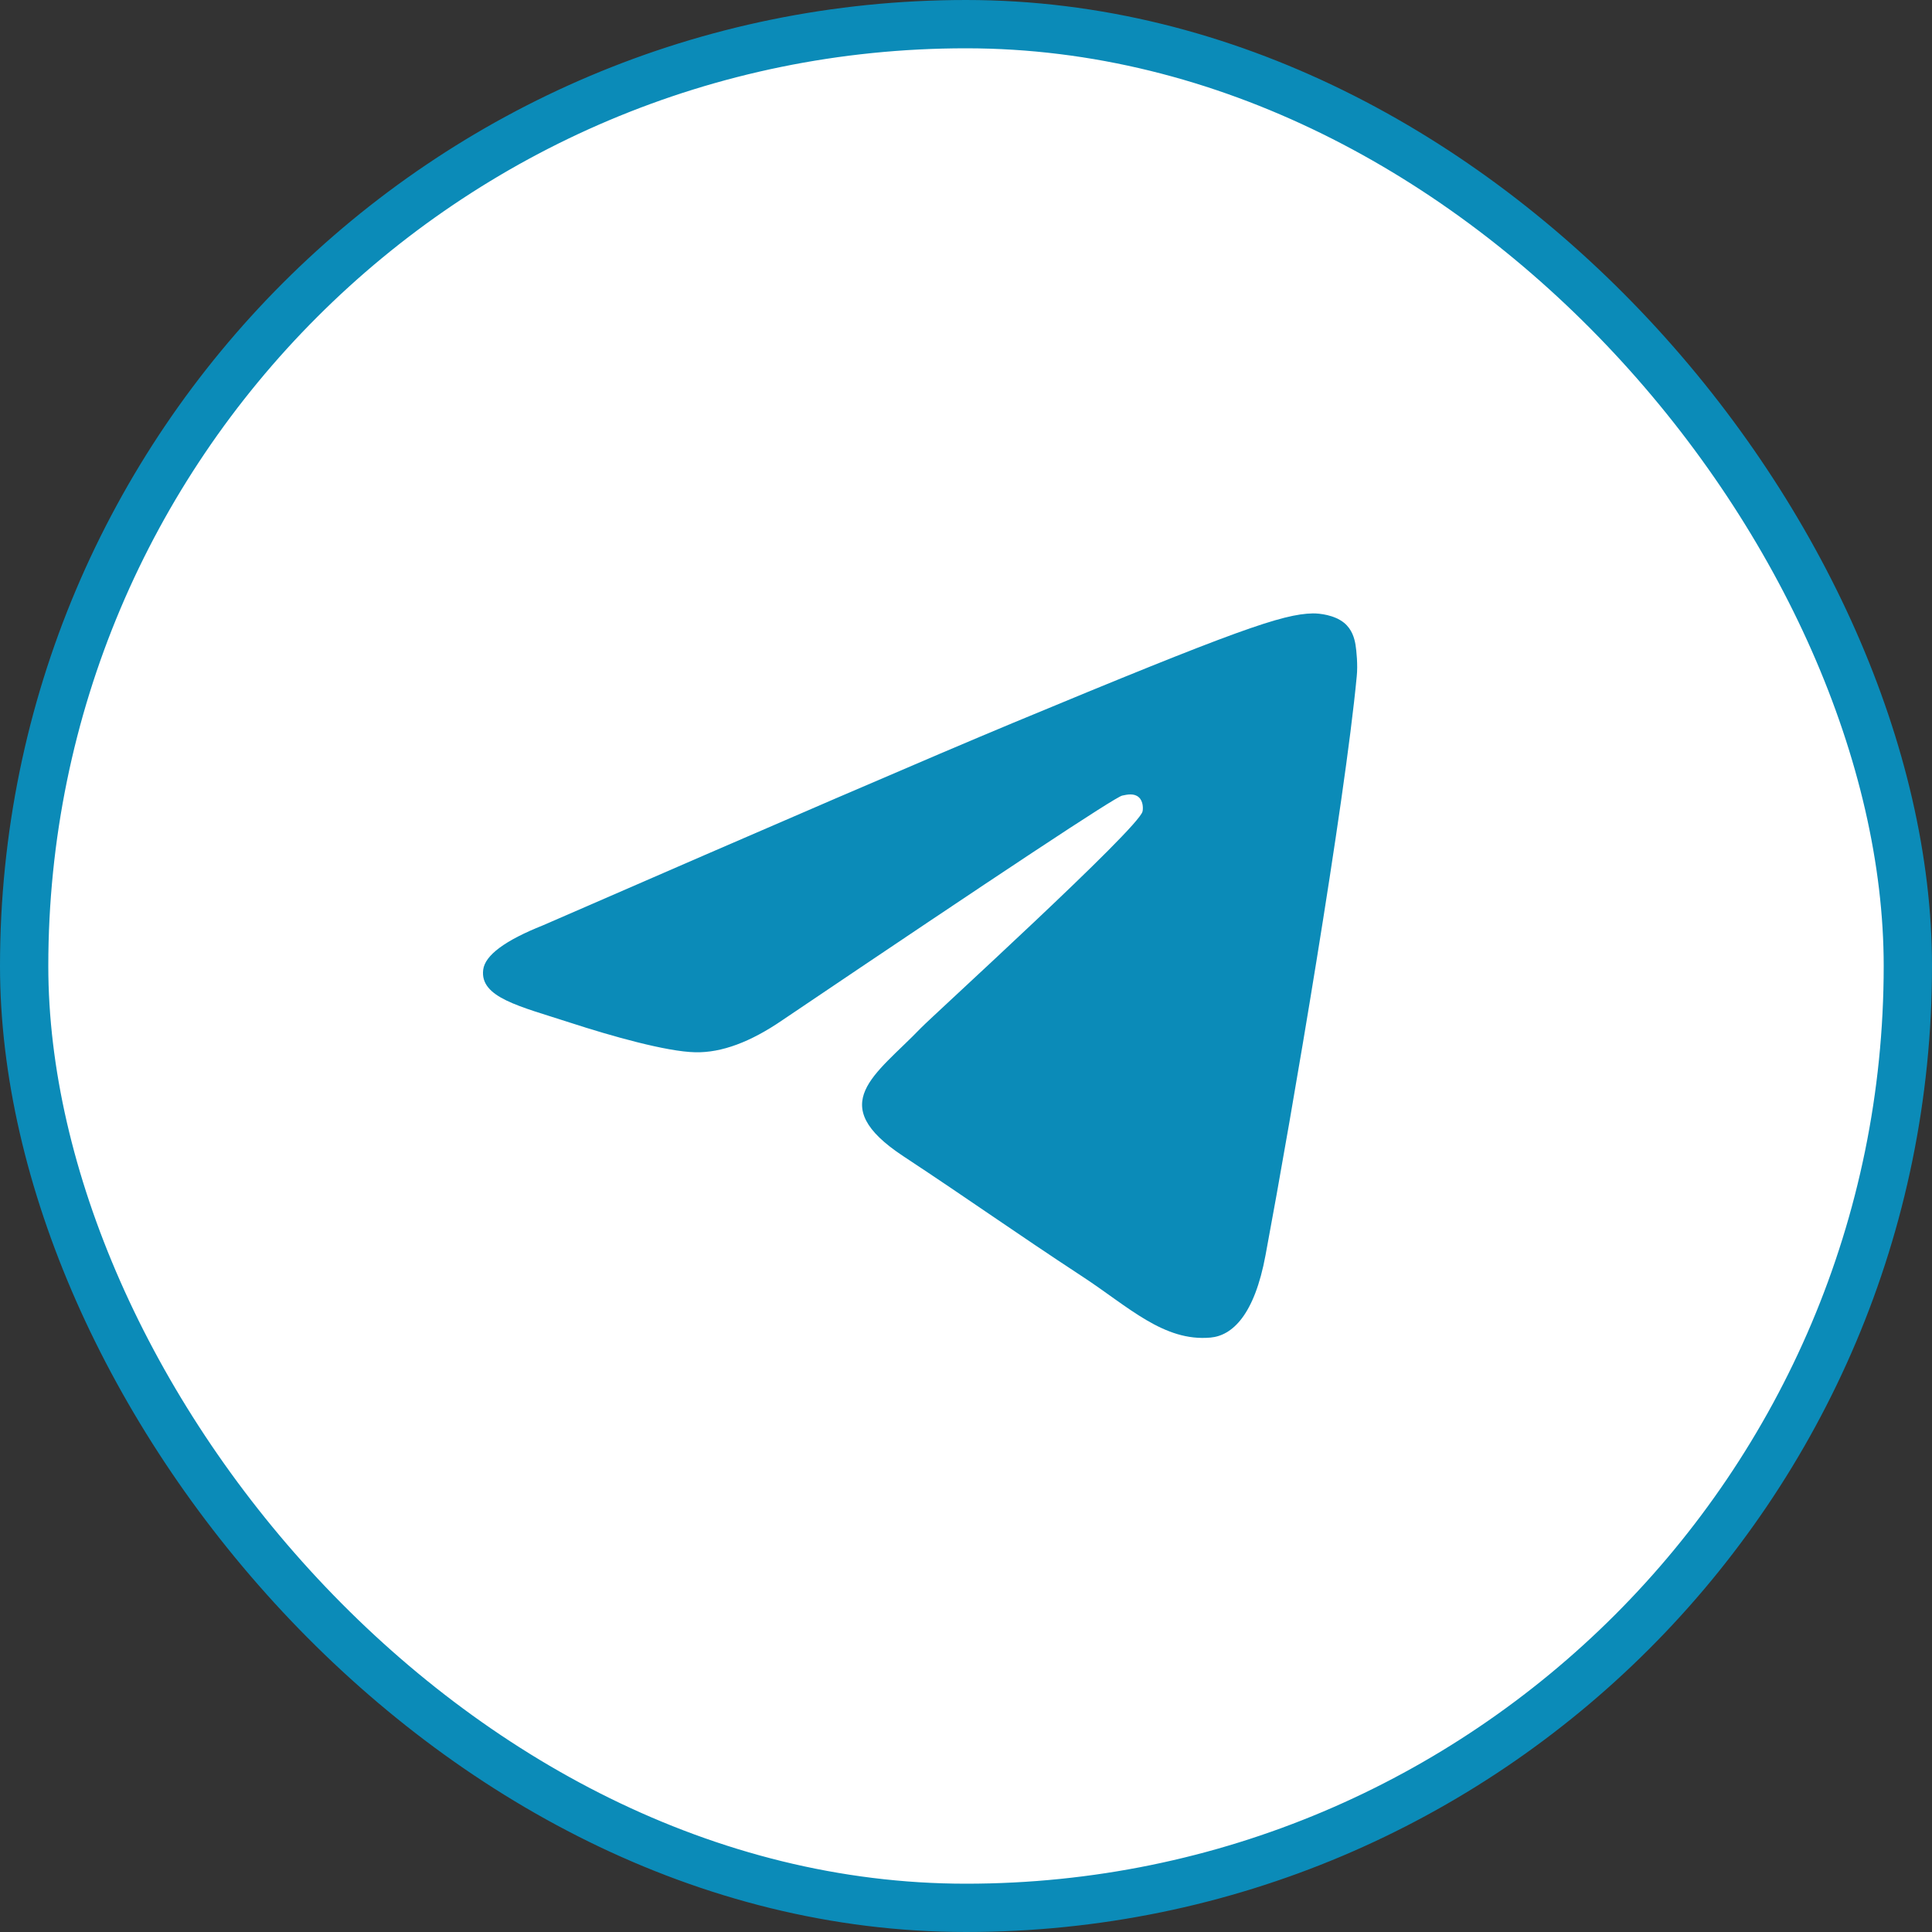
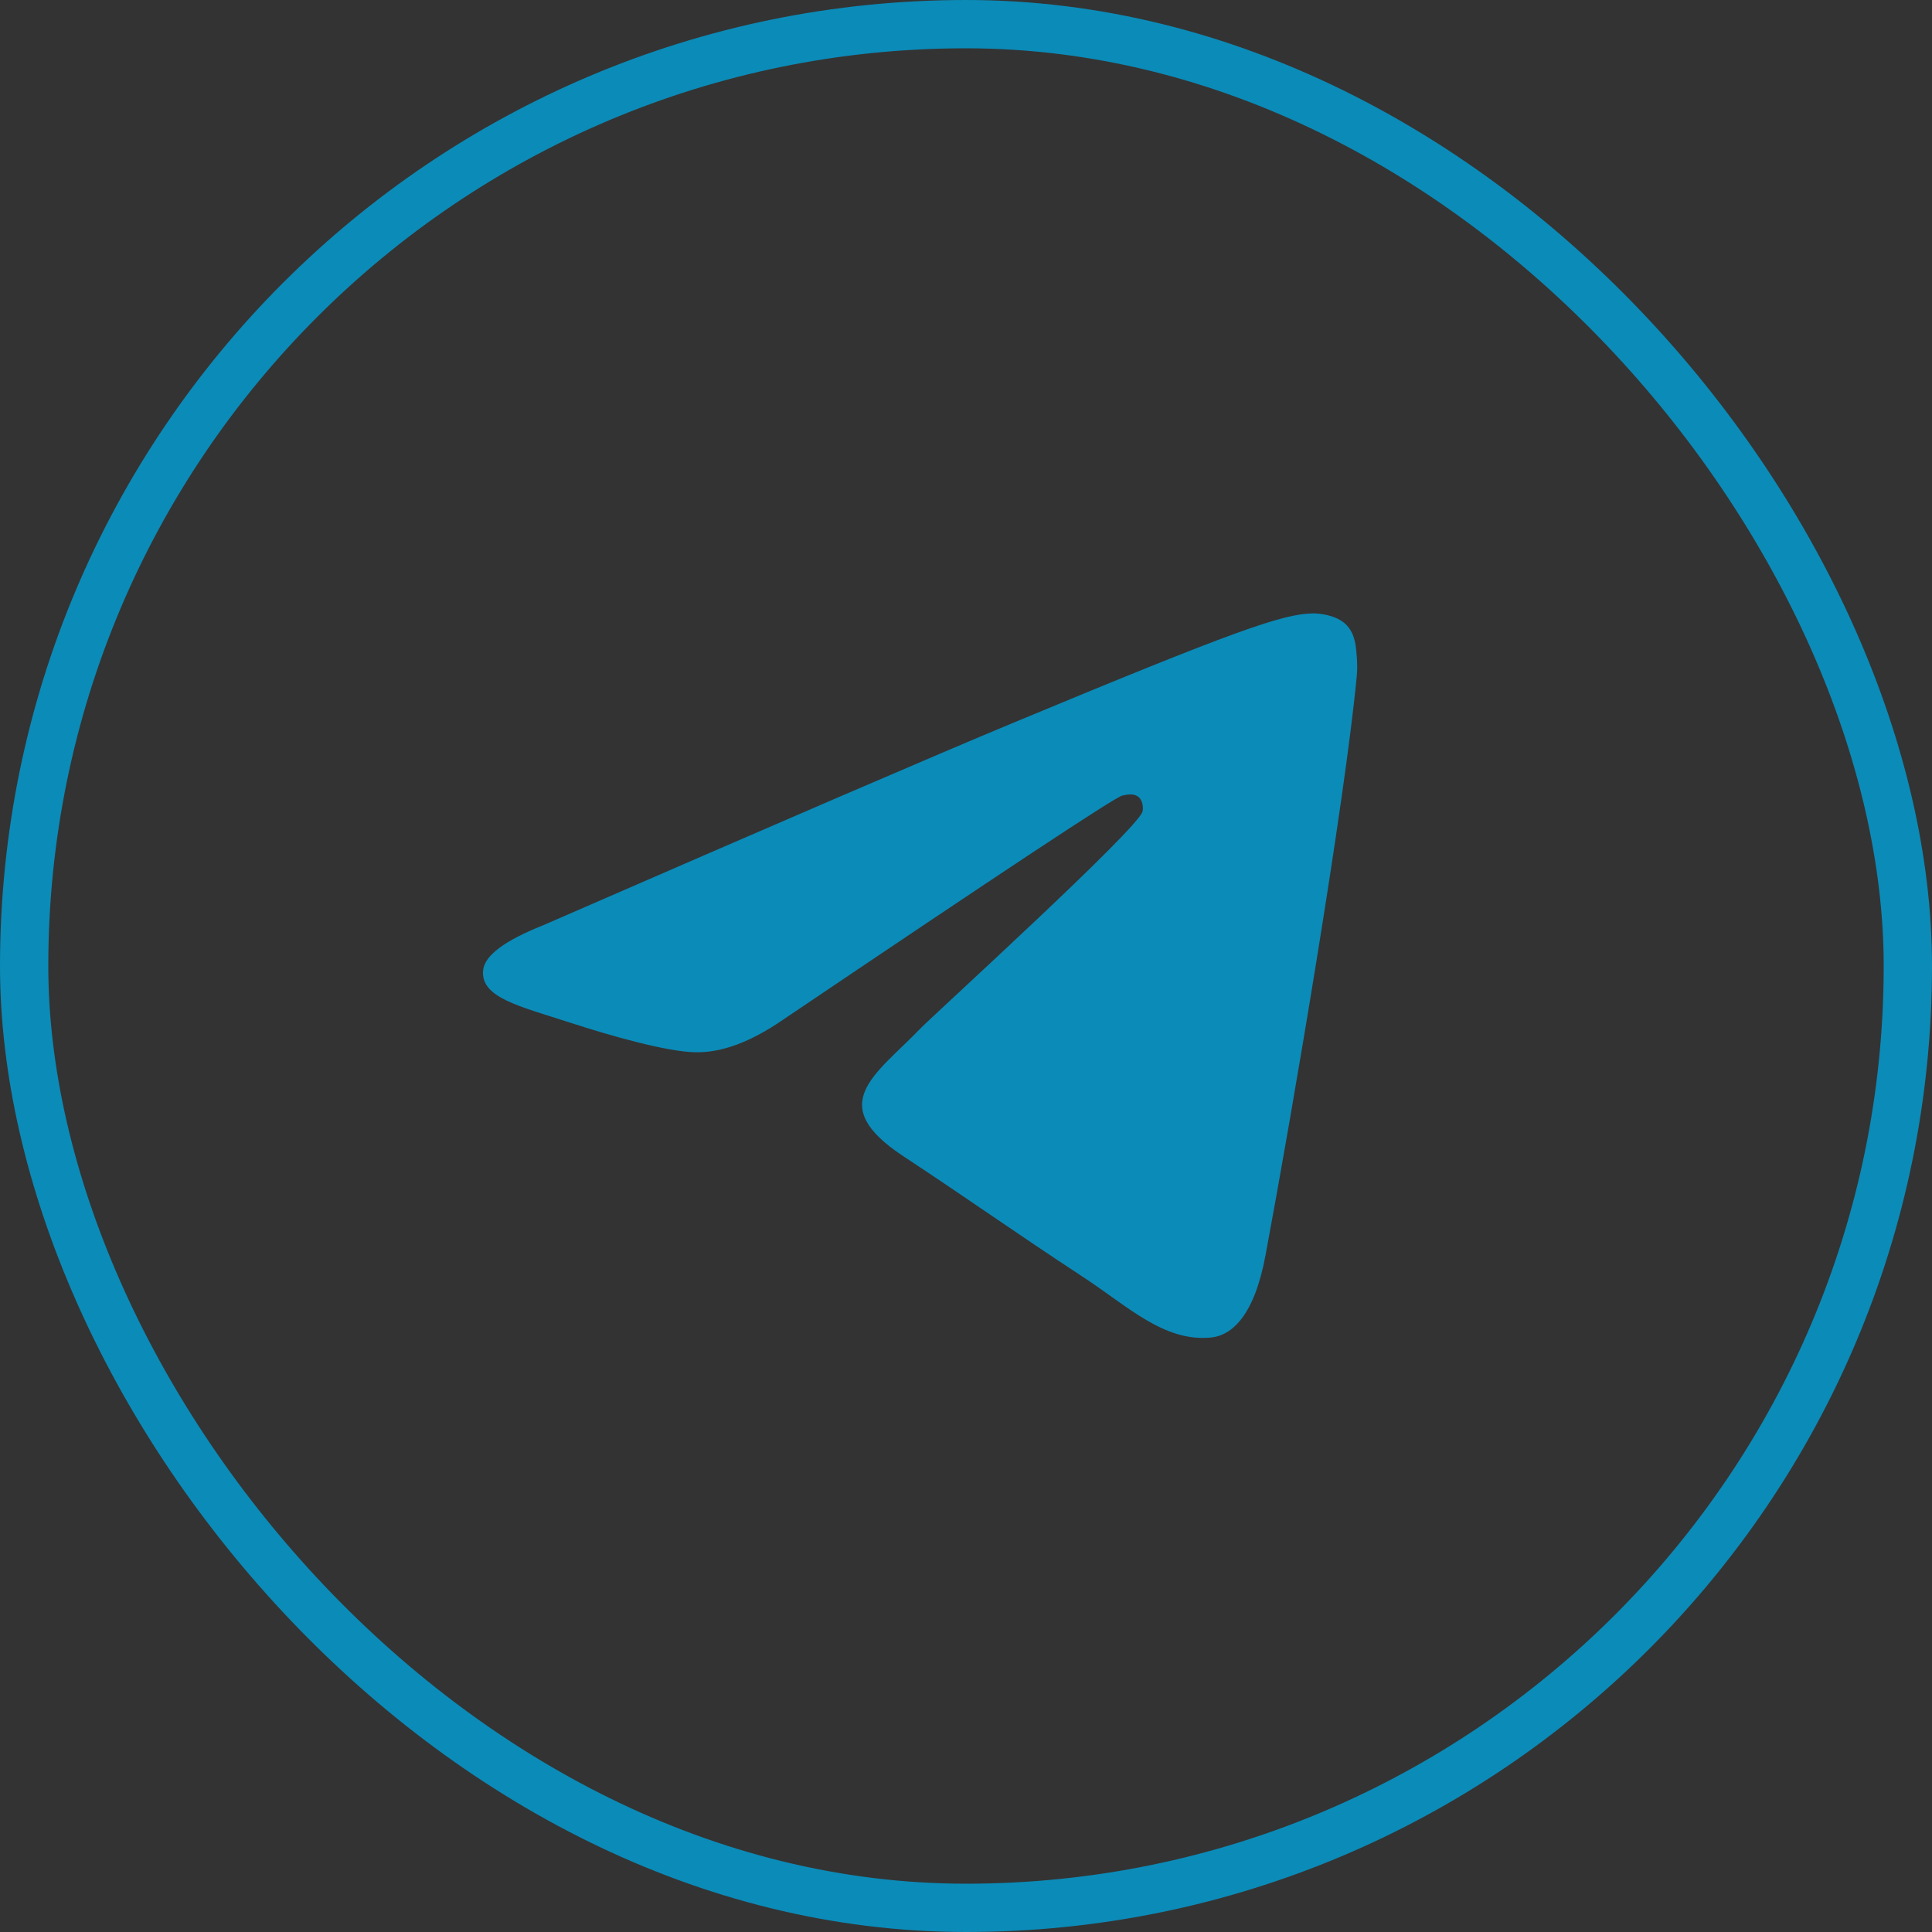
<svg xmlns="http://www.w3.org/2000/svg" width="40" height="40" viewBox="0 0 40 40" fill="none">
  <rect x="0" y="0" width="40" height="40" fill="#333333" stroke="none" />
-   <rect x="0.5" y="0.5" width="39" height="39" rx="19.5" fill="white" />
  <rect x="0.5" y="0.5" width="39" height="39" rx="19.5" stroke="#0B8BB8" />
  <path d="M11.244 19.157C16.103 17.041 19.343 15.645 20.963 14.971C25.593 13.046 26.554 12.711 27.181 12.7C27.32 12.698 27.627 12.732 27.827 12.894C27.994 13.031 28.041 13.216 28.064 13.345C28.085 13.475 28.114 13.771 28.09 14.002C27.84 16.637 26.754 23.032 26.202 25.984C25.971 27.233 25.51 27.652 25.064 27.693C24.096 27.782 23.361 27.053 22.424 26.439C20.958 25.477 20.129 24.879 18.705 23.94C17.059 22.856 18.127 22.26 19.064 21.286C19.309 21.031 23.575 17.152 23.655 16.8C23.666 16.756 23.676 16.592 23.577 16.506C23.481 16.419 23.338 16.449 23.234 16.472C23.085 16.505 20.744 18.054 16.202 21.119C15.538 21.575 14.937 21.798 14.395 21.786C13.801 21.774 12.655 21.45 11.804 21.173C10.762 20.834 9.932 20.655 10.004 20.078C10.041 19.778 10.455 19.471 11.244 19.157Z" fill="#0B8BB8" />
</svg>